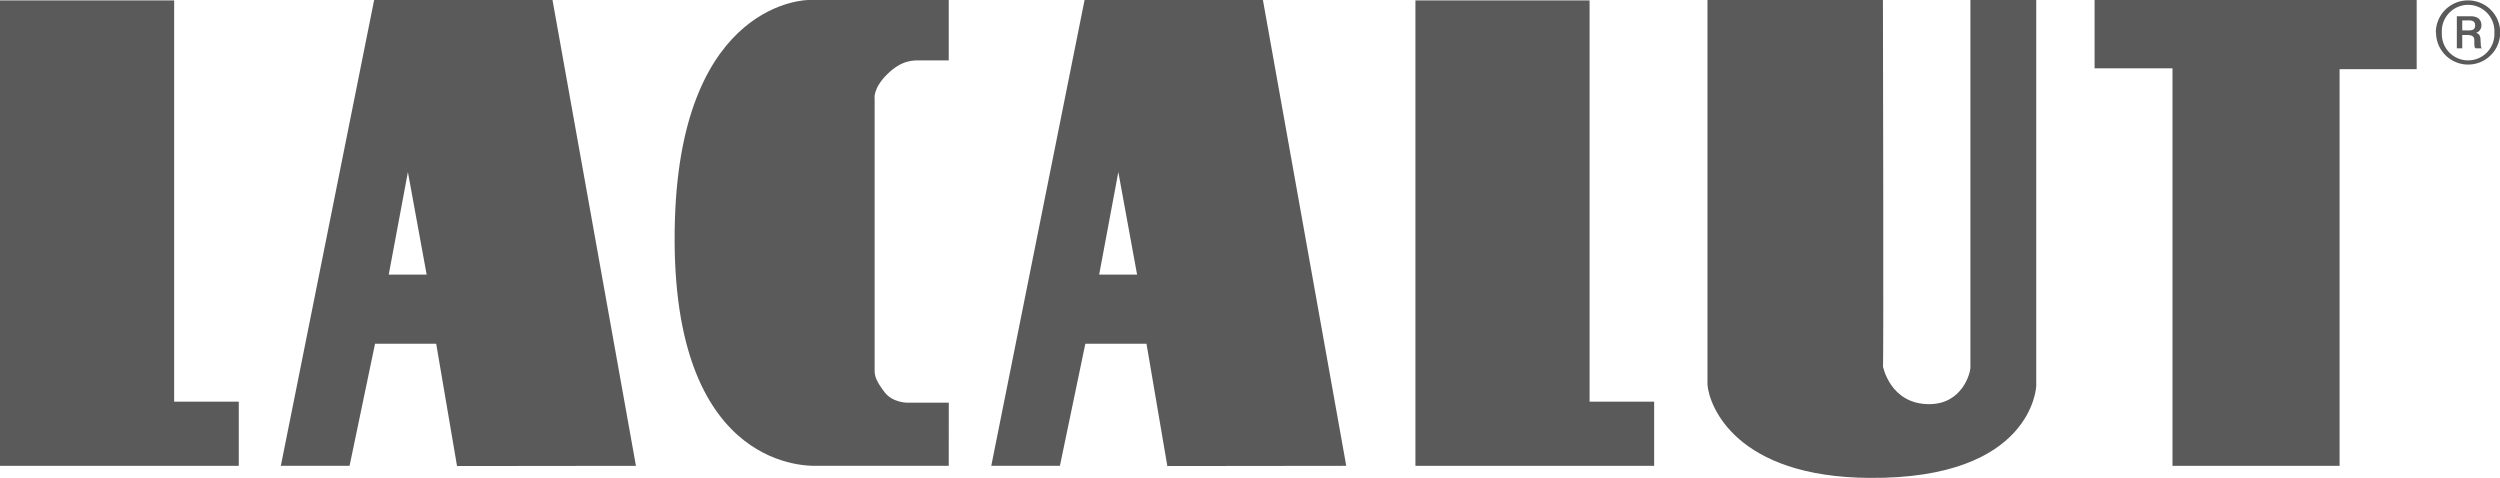
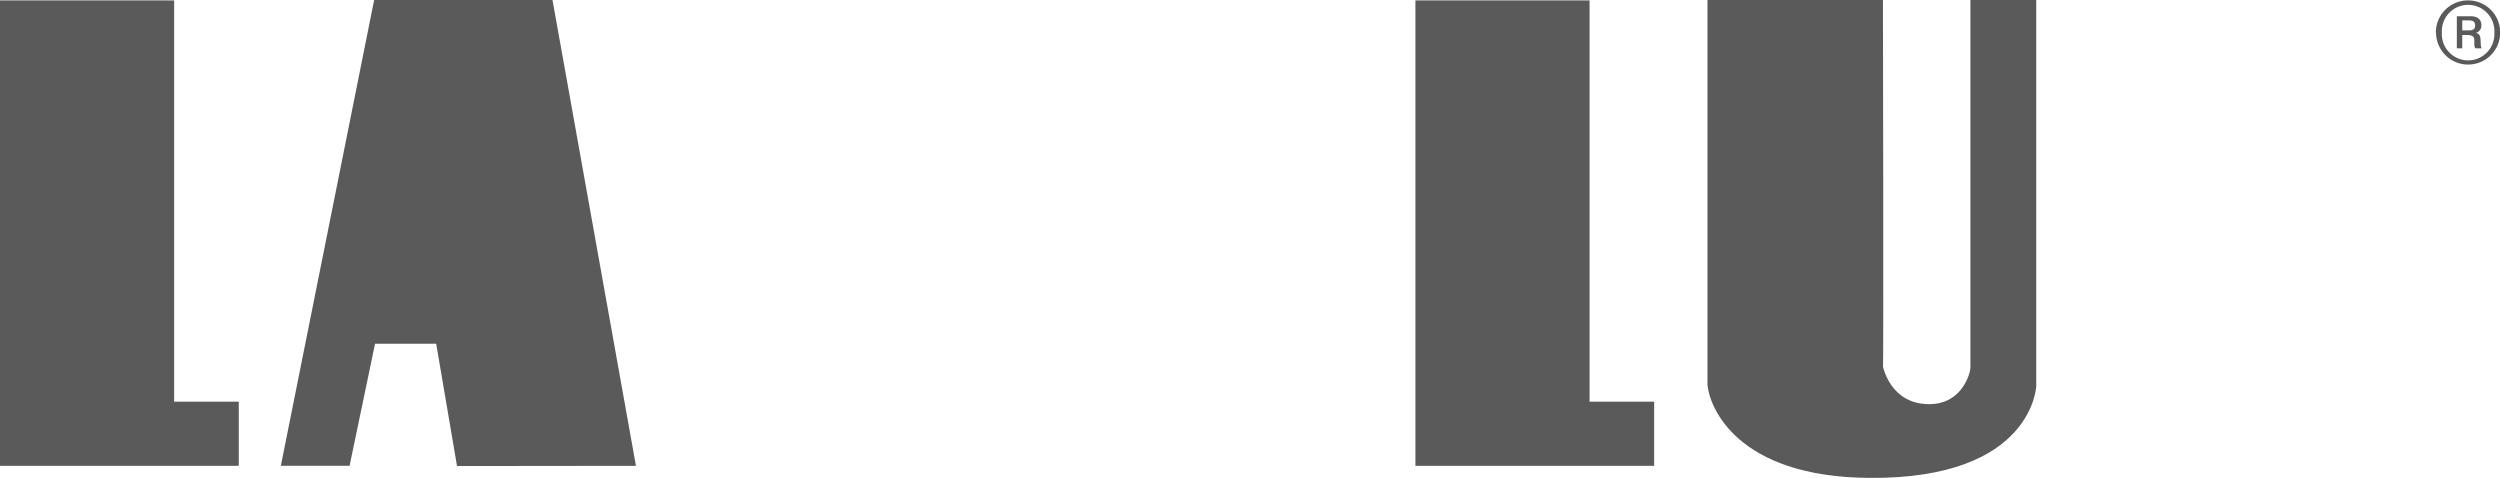
<svg xmlns="http://www.w3.org/2000/svg" id="Layer_1" data-name="Layer 1" viewBox="0 0 613.26 117.24">
  <path d="M604,5h1.53c.92,0,1.63.2,1.63,1.22,0,.62-.2,1.23-1.43,1.23H604m-1.43,4.4H604V8.59h1.22c1.64,0,1.74.71,1.74,1.43,0,1.33,0,1.53.31,1.84h1.53c-.31-.41-.2-.62-.31-1.84,0-.82-.1-1.74-1.12-1.95h0a1.9,1.9,0,0,0,1.33-1.84c0-2-1.74-2.24-2.56-2.24h-3.47v7.87ZM599,8a6.45,6.45,0,1,1,12.88,0A6.45,6.45,0,1,1,599,8m-1.43,0A7.87,7.87,0,1,0,605.39.1,7.87,7.87,0,0,0,597.52,8" fill="#5a5a5a" />
  <polygon points="0 114.27 0 0.1 42.72 0.1 42.72 98.53 58.57 98.53 58.57 114.27 0 114.27" fill="#5a5a5a" />
-   <path d="M104.66,67.36h-9.3l4.7-25.15M156,114.27,135.53,0H91.78L68.89,114.27H85.75L92,84.32h15l5.11,30Z" fill="#5a5a5a" />
-   <path d="M232.73,114.27H200c-3.06,0-36.28,0-34.44-60.41C167.21,0,198.29,0,198.29,0h34.44V14.82h-7c-1.64,0-4.5-.2-8.18,3.48-3.47,3.47-3,5.92-3,5.92v66c0,1.43-.21,2.56,2.45,6,1.94,2.56,5.52,2.56,5.52,2.56h10.22" fill="#5a5a5a" />
-   <path d="M278.93,67.36h-9.3l4.7-25.15m55.91,72.06L309.8,0H266.05L243.16,114.27H260l6.24-29.95h15l5.11,30Z" fill="#5a5a5a" />
+   <path d="M104.66,67.36l4.7-25.15M156,114.27,135.53,0H91.78L68.89,114.27H85.75L92,84.32h15l5.11,30Z" fill="#5a5a5a" />
  <polyline points="347.21 114.27 347.21 0.1 389.93 0.1 389.93 98.53 405.77 98.53 405.77 114.27" fill="#5a5a5a" />
  <path d="M418.85,0V94.34c.41,5.31,7,22.69,39.76,22.89,40.17.31,40.89-22.58,40.89-22.58V0H483.35V90.25c0,1-1.84,8.89-10.12,8.89-9.61,0-11.34-9.3-11.34-9.3.2,2.35,0-89.84,0-89.84" fill="#5a5a5a" />
-   <polyline points="513.81 16.76 513.81 0 592.82 0 592.82 16.97 573.91 16.97 573.91 114.27 532.92 114.27 532.92 16.76" fill="#5a5a5a" />
</svg>